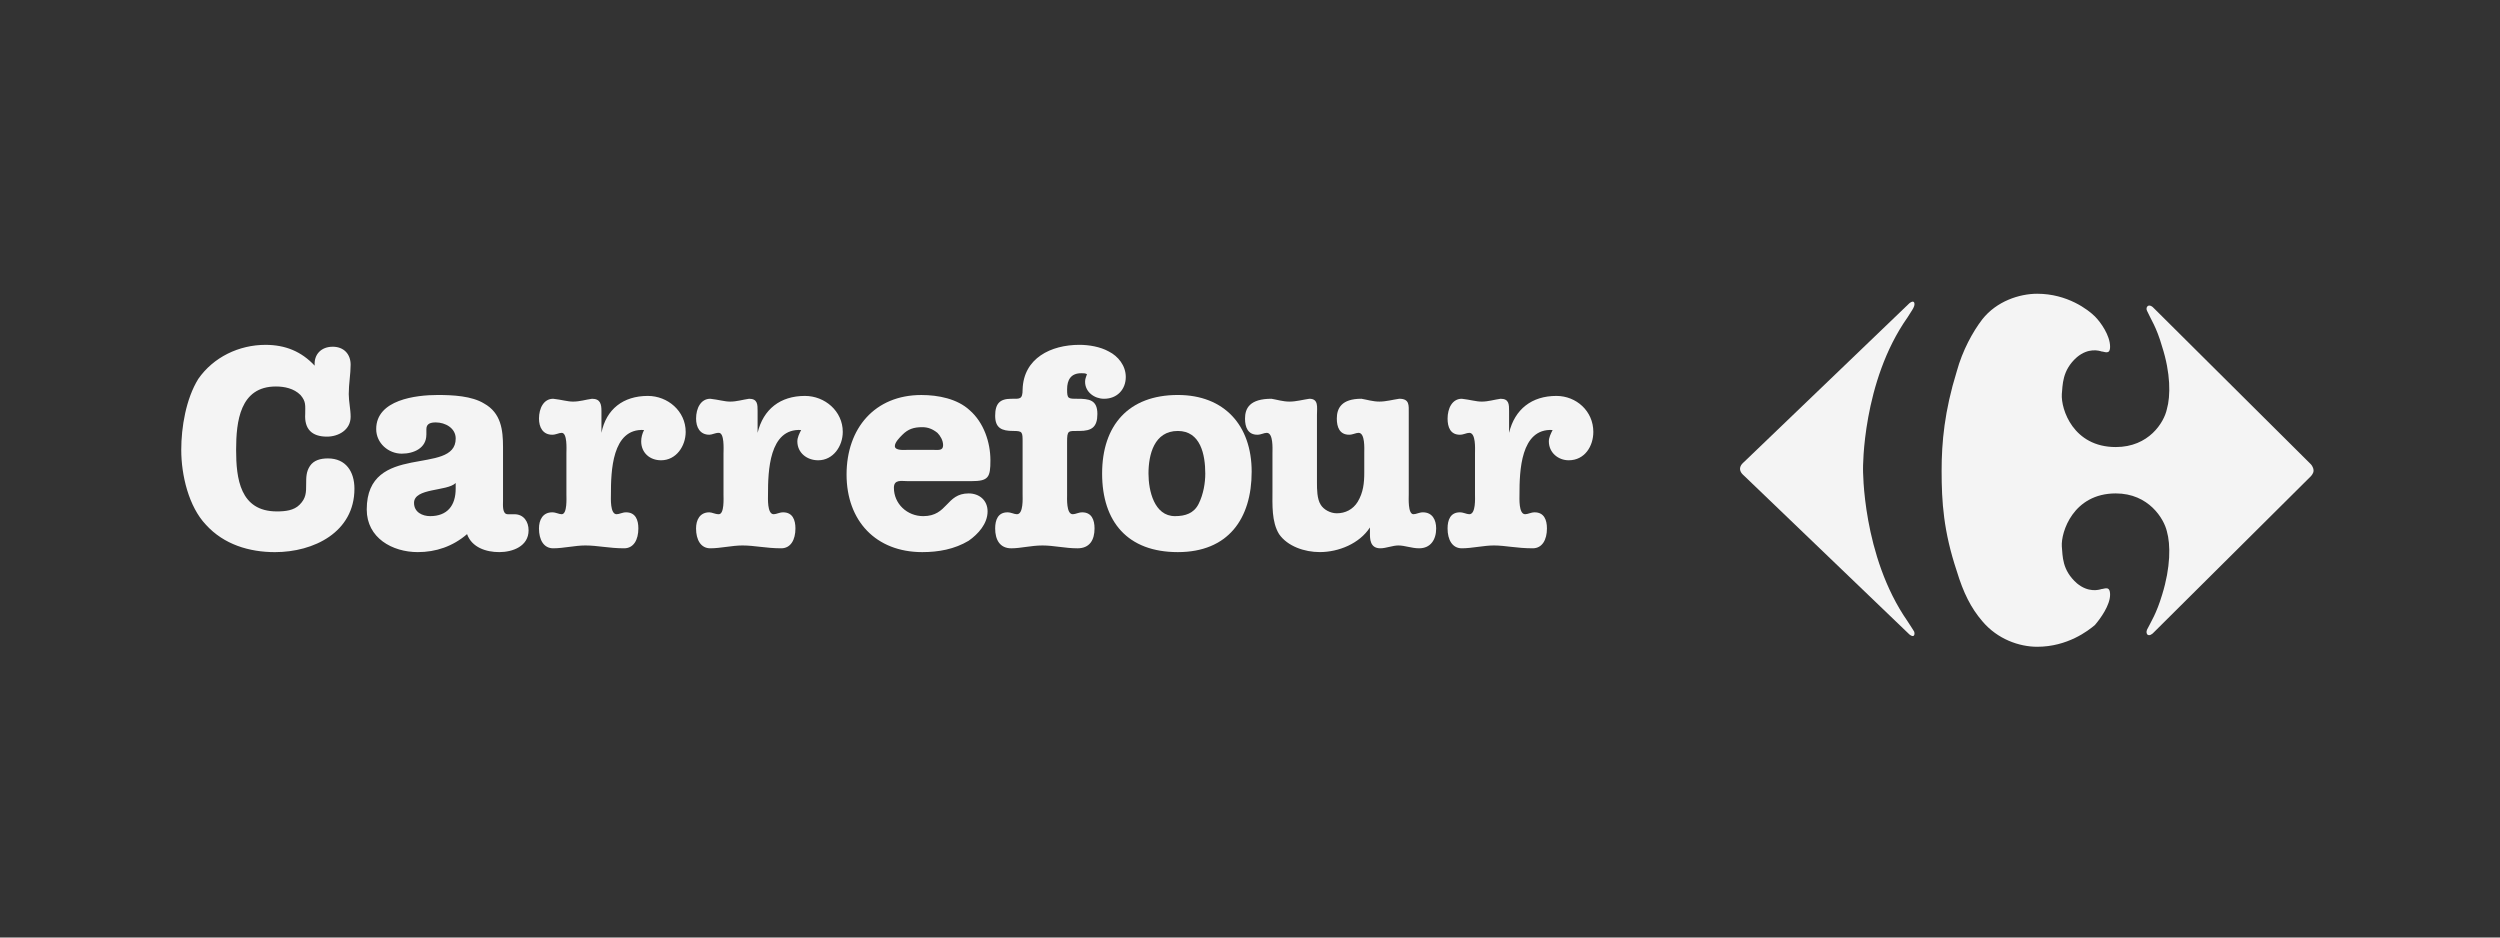
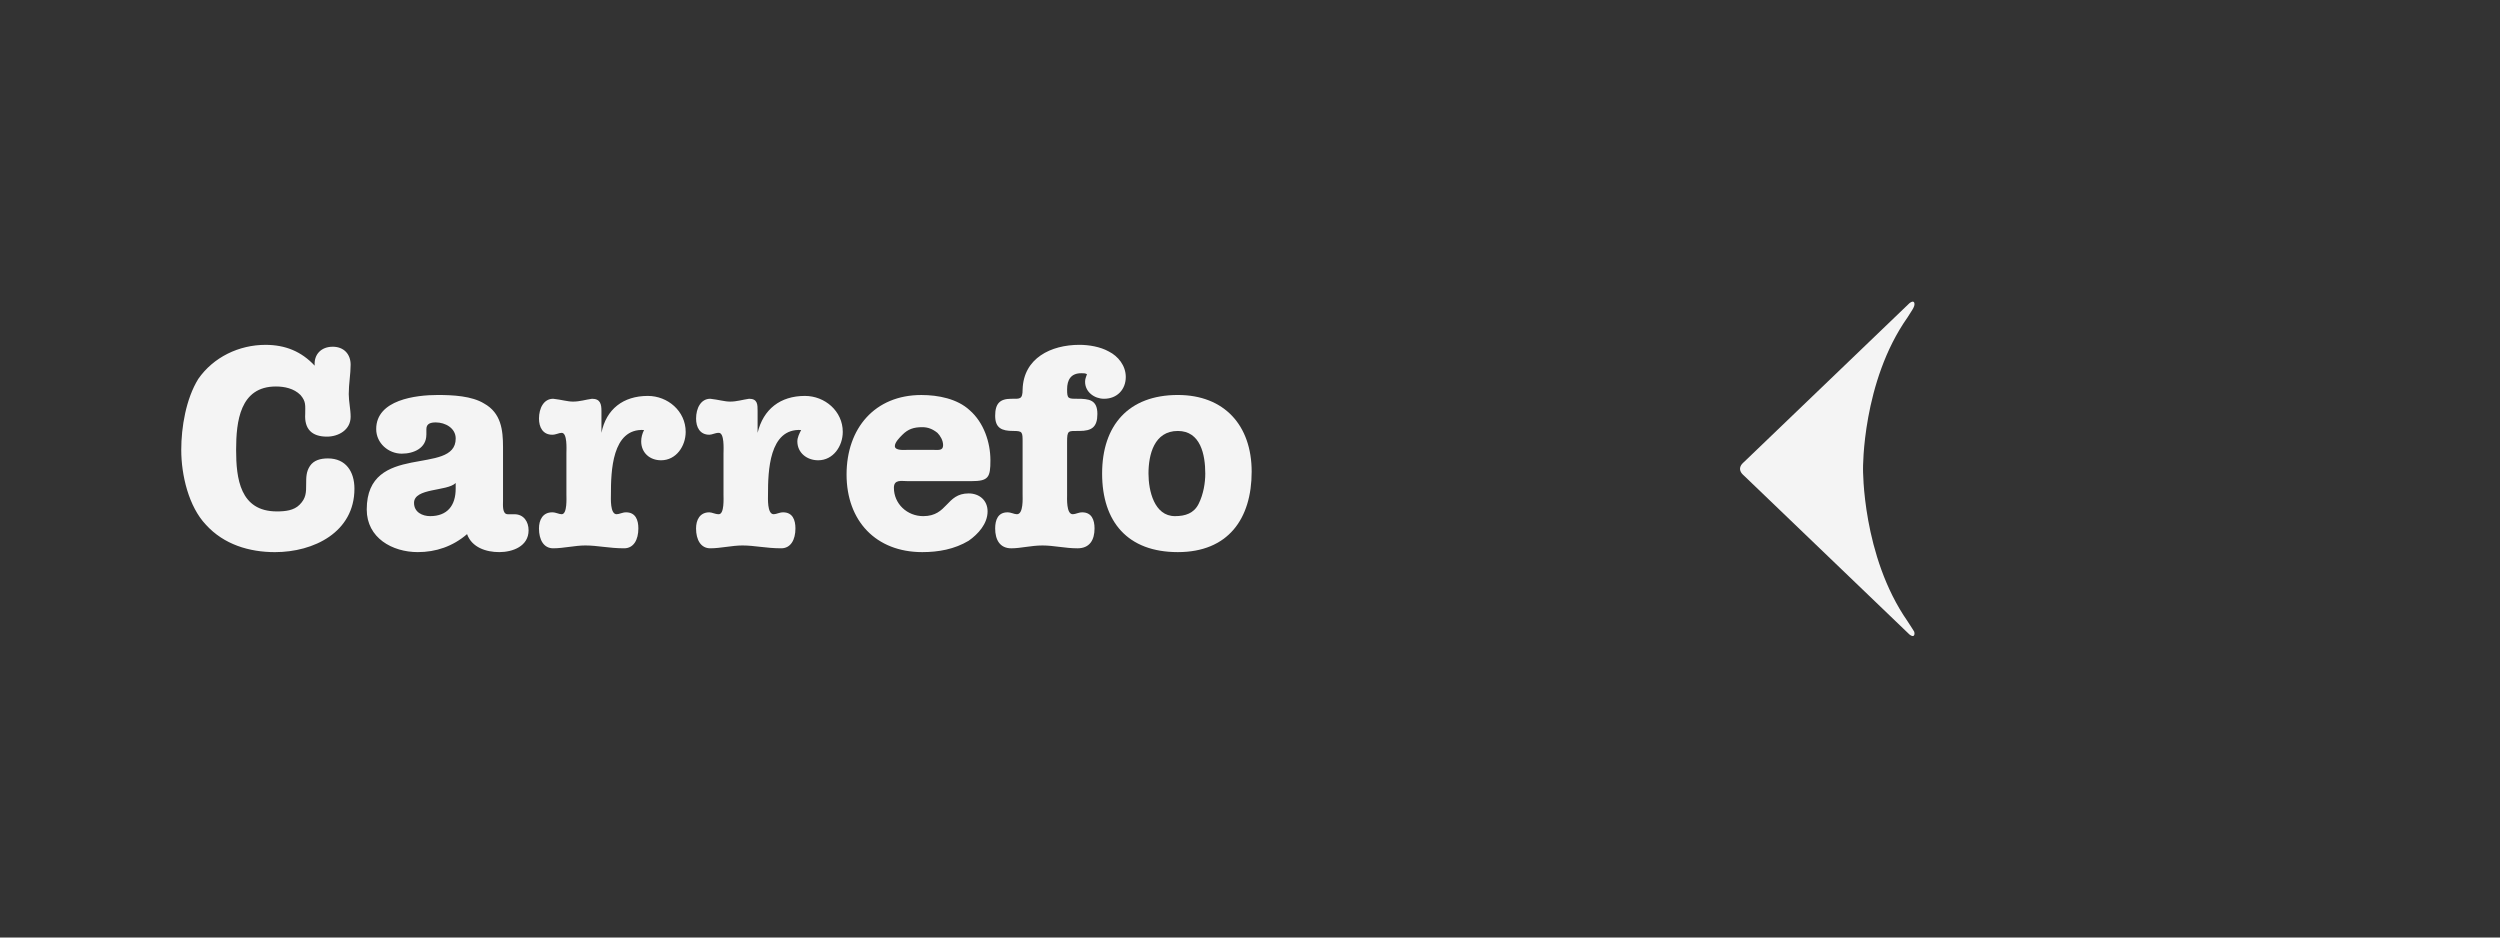
<svg xmlns="http://www.w3.org/2000/svg" width="400" height="150" viewBox="0 0 400 150" fill="none">
  <rect x="0" y="0" width="400" height="150" fill="#333333" stroke="none" />
  <path fill-rule="evenodd" clip-rule="evenodd" d="M53.224 55.475C55.042 55.475 56.102 56.686 56.102 58.354C56.102 59.866 55.8 61.381 55.8 63.048C55.8 64.259 56.102 65.47 56.102 66.682C56.102 68.8 54.133 69.861 52.315 69.861C49.893 69.861 48.682 68.65 48.834 66.227C48.834 64.864 48.986 64.259 48.077 63.2C47.016 62.139 45.501 61.838 44.138 61.838C38.386 61.838 37.779 67.442 37.779 71.984C37.779 76.526 38.386 81.827 44.291 81.827C45.654 81.827 47.016 81.678 47.925 80.765C48.986 79.707 48.986 78.8 48.986 77.434C48.986 76.376 48.986 75.469 49.592 74.557C50.198 73.648 51.258 73.347 52.469 73.347C55.347 73.347 56.71 75.469 56.71 78.19C56.71 85.157 50.198 88.341 43.99 88.341C39.901 88.341 35.814 87.13 32.936 83.947C30.21 81.069 29 76.072 29 71.984C29 68.35 29.757 63.806 31.725 60.627C34.149 57.142 38.237 55.176 42.477 55.176C45.658 55.176 48.232 56.237 50.35 58.509C50.202 56.69 51.411 55.477 53.229 55.477L53.224 55.475ZM68.216 69.558C68.216 71.677 66.246 72.586 64.28 72.586C62.162 72.586 60.192 70.92 60.192 68.65C60.192 63.955 66.552 63.198 70.035 63.198C72.458 63.198 75.486 63.35 77.456 64.562C80.181 66.077 80.483 68.802 80.483 71.528V80.16C80.483 80.763 80.331 82.278 81.24 82.278H82.301C83.813 82.278 84.573 83.49 84.573 84.851C84.573 87.424 81.997 88.338 79.878 88.338C77.76 88.338 75.488 87.581 74.73 85.459C72.458 87.424 69.733 88.338 66.854 88.338C62.766 88.338 58.678 86.064 58.678 81.52C58.678 70.619 72.912 76.222 72.912 70.163C72.912 68.498 71.246 67.587 69.733 67.587C68.976 67.587 68.221 67.739 68.221 68.648V69.557H68.216V69.558ZM72.909 77.282C71.546 78.643 66.245 78.038 66.245 80.462C66.245 81.974 67.608 82.581 68.821 82.581C71.546 82.581 72.909 80.915 72.909 78.187V77.28V77.282ZM90.629 72.435C90.629 71.829 90.781 69.254 89.872 69.254C89.418 69.254 88.963 69.557 88.357 69.557C86.845 69.557 86.238 68.346 86.238 66.981C86.238 65.317 86.995 63.802 88.51 63.802C89.874 63.954 90.781 64.256 91.69 64.256C92.75 64.256 93.659 63.954 94.72 63.802C96.082 63.802 96.232 64.71 96.232 65.771V69.253C96.989 65.467 99.714 63.347 103.651 63.347C106.832 63.347 109.709 65.77 109.709 69.102C109.709 71.374 108.194 73.645 105.773 73.645C103.957 73.645 102.592 72.435 102.592 70.618C102.592 70.011 102.744 69.406 103.046 68.8C97.899 68.498 97.747 75.464 97.747 79.094C97.747 79.702 97.595 82.275 98.656 82.275C99.11 82.275 99.565 81.973 100.168 81.973C101.683 81.973 102.138 83.184 102.138 84.55C102.138 86.366 101.381 87.728 99.866 87.728C97.443 87.728 95.626 87.274 93.656 87.274C91.99 87.274 90.174 87.728 88.507 87.728C86.992 87.728 86.235 86.366 86.235 84.55C86.235 83.186 86.842 81.973 88.354 81.973C88.96 81.973 89.414 82.275 89.869 82.275C90.778 82.275 90.626 79.702 90.626 79.094V72.435H90.63H90.629ZM115.765 72.435C115.765 71.829 115.917 69.254 115.01 69.254C114.403 69.254 113.949 69.557 113.494 69.557C111.979 69.557 111.373 68.346 111.373 66.981C111.373 65.317 112.13 63.802 113.645 63.802C115.008 63.954 115.917 64.256 116.826 64.256C117.886 64.256 118.795 63.954 119.853 63.802C121.216 63.802 121.216 64.71 121.216 65.771V69.253C122.125 65.467 124.85 63.347 128.786 63.347C131.966 63.347 134.843 65.77 134.843 69.102C134.843 71.374 133.328 73.645 130.907 73.645C129.09 73.645 127.576 72.435 127.576 70.618C127.576 70.011 127.878 69.406 128.182 68.8C123.034 68.498 122.88 75.464 122.88 79.094C122.88 79.702 122.731 82.275 123.789 82.275C124.243 82.275 124.698 81.973 125.301 81.973C126.816 81.973 127.27 83.184 127.27 84.55C127.27 86.366 126.514 87.728 124.998 87.728C122.576 87.728 120.758 87.274 118.789 87.274C117.123 87.274 115.304 87.728 113.64 87.728C112.128 87.728 111.368 86.366 111.368 84.55C111.368 83.186 111.974 81.973 113.49 81.973C113.944 81.973 114.398 82.275 115.005 82.275C115.914 82.275 115.76 79.702 115.76 79.094V72.435H115.765ZM145.142 76.978C144.234 76.978 143.024 76.677 143.024 78.04C143.024 80.613 145.142 82.582 147.718 82.582C151.654 82.582 151.352 78.947 154.986 78.947C156.651 78.947 158.013 80.01 158.013 81.826C158.013 83.795 156.501 85.461 154.986 86.52C152.714 87.882 150.141 88.339 147.565 88.339C140.144 88.339 135.45 83.342 135.45 75.922C135.45 68.501 139.992 63.202 147.413 63.202C150.138 63.202 153.165 63.808 155.136 65.626C157.406 67.594 158.467 70.774 158.467 73.65C158.467 76.376 158.165 76.981 155.437 76.981H145.142V76.978ZM149.382 71.982C150.139 71.982 150.898 72.134 150.898 71.226C150.898 70.469 150.443 69.71 149.989 69.256C149.232 68.65 148.477 68.347 147.566 68.347C146.203 68.347 145.296 68.65 144.386 69.558C143.931 70.013 143.176 70.768 143.176 71.374C143.176 72.131 144.691 71.981 145.146 71.981H149.382V71.982ZM170.736 79.096C170.736 79.704 170.584 82.277 171.645 82.277C172.099 82.277 172.554 81.974 173.157 81.974C174.672 81.974 175.126 83.186 175.126 84.552C175.126 86.368 174.37 87.73 172.402 87.73C170.434 87.73 168.616 87.275 166.798 87.275C164.981 87.275 163.317 87.73 161.802 87.73C159.984 87.73 159.226 86.368 159.226 84.552C159.226 83.187 159.68 81.974 161.195 81.974C161.802 81.974 162.256 82.277 162.707 82.277C163.768 82.277 163.616 79.704 163.616 79.096V70.768C163.616 69.102 163.616 68.952 162.104 68.952C160.288 68.952 159.227 68.498 159.227 66.528C159.227 64.558 159.984 63.803 161.803 63.803C163.165 63.803 163.619 63.955 163.619 62.291C163.771 57.294 168.162 55.173 172.706 55.173C174.218 55.173 176.037 55.475 177.4 56.234C178.912 56.99 180.125 58.506 180.125 60.322C180.125 62.291 178.762 63.803 176.643 63.803C175.128 63.803 173.613 62.742 173.613 61.078C173.613 60.624 173.765 60.322 173.915 59.867C173.613 59.715 173.461 59.715 173.006 59.715C171.341 59.715 170.736 60.776 170.736 62.291C170.736 63.806 170.888 63.803 172.402 63.803C174.218 63.803 175.582 63.955 175.582 66.226C175.582 68.347 174.674 68.952 172.704 68.952C170.886 68.952 170.734 68.8 170.734 70.768V79.096H170.733H170.736Z" fill="#F4F4F4" />
  <path fill-rule="evenodd" clip-rule="evenodd" d="M200.266 75.466C200.266 83.035 196.48 88.338 188.454 88.338C180.429 88.338 176.339 83.49 176.339 75.766C176.339 68.043 180.579 63.197 188.454 63.197C195.874 63.198 200.266 68.045 200.266 75.466ZM188.453 68.954C184.666 68.954 183.758 72.739 183.758 75.768C183.758 78.493 184.667 82.582 187.998 82.582C189.664 82.582 191.026 82.128 191.784 80.613C192.542 79.098 192.845 77.282 192.845 75.768C192.843 72.738 192.088 68.954 188.454 68.954H188.453Z" fill="#F4F4F4" />
-   <path fill-rule="evenodd" clip-rule="evenodd" d="M203.595 72.435C203.595 71.829 203.744 69.254 202.685 69.254C202.23 69.254 201.776 69.557 201.173 69.557C199.658 69.557 199.203 68.346 199.203 66.981C199.203 65.317 199.96 63.802 203.443 63.802C204.352 63.954 205.262 64.256 206.322 64.256C207.381 64.256 208.44 63.954 209.502 63.802C211.014 63.802 210.714 65.165 210.714 66.378V77.28C210.714 78.189 210.714 79.853 211.317 80.762C211.771 81.518 212.832 82.126 213.89 82.126C215.254 82.126 216.467 81.518 217.221 80.307C218.131 78.795 218.283 77.28 218.283 75.613V72.434C218.283 71.827 218.432 69.253 217.374 69.253C216.92 69.253 216.466 69.555 215.859 69.555C214.344 69.555 213.89 68.344 213.89 66.979C213.89 65.315 214.646 63.8 217.829 63.8C218.738 63.952 219.645 64.254 220.707 64.254C221.77 64.254 222.826 63.952 223.885 63.8C225.55 63.8 225.4 64.861 225.4 66.072V79.094C225.4 79.702 225.246 82.275 226.157 82.275C226.611 82.275 227.066 81.973 227.669 81.973C229.184 81.973 229.787 83.184 229.787 84.55C229.787 86.366 228.878 87.728 227.064 87.728C225.853 87.728 224.79 87.274 223.733 87.274C222.824 87.274 221.763 87.728 220.854 87.728C219.189 87.728 219.189 86.213 219.189 85.304V84.395C217.523 86.968 214.192 88.334 211.165 88.334C208.741 88.334 206.014 87.424 204.651 85.456C203.44 83.486 203.594 80.758 203.594 78.49V72.434H203.595V72.435ZM236.002 72.435C236.002 71.829 236.155 69.254 235.093 69.254C234.638 69.254 234.184 69.557 233.578 69.557C232.066 69.557 231.613 68.346 231.613 66.981C231.613 65.317 232.37 63.802 233.883 63.802C235.245 63.954 236.157 64.256 237.064 64.256C238.122 64.256 239.034 63.954 240.091 63.802C241.453 63.802 241.453 64.71 241.453 65.771V69.253C242.362 65.467 245.088 63.347 249.022 63.347C252.203 63.347 254.933 65.77 254.933 69.102C254.933 71.374 253.568 73.645 250.994 73.645C249.328 73.645 247.816 72.435 247.816 70.618C247.816 70.011 248.117 69.406 248.419 68.8C243.272 68.498 243.117 75.464 243.117 79.094C243.117 79.702 242.968 82.275 244.026 82.275C244.485 82.275 244.936 81.973 245.541 81.973C247.056 81.973 247.51 83.184 247.51 84.55C247.51 86.366 246.754 87.728 245.237 87.728C242.664 87.728 240.848 87.274 239.032 87.274C237.366 87.274 235.546 87.728 233.882 87.728C232.37 87.728 231.611 86.366 231.611 84.55C231.611 83.186 232.066 81.973 233.576 81.973C234.184 81.973 234.638 82.275 235.091 82.275C236.154 82.275 236 79.702 236 79.094V72.435H236.002ZM370.17 75.312C370.17 75.768 369.715 76.222 369.715 76.222L344.733 101.056C343.822 102.118 343.218 101.51 343.522 100.754C344.125 99.542 345.035 98.181 345.941 95.152C347.306 90.758 347.306 87.128 346.698 85.006C346.243 83.037 343.819 78.947 338.523 78.947C331.706 78.947 329.741 85.157 329.891 87.426C330.04 88.941 329.891 91.211 332.315 93.336C334.131 94.848 335.797 94.394 336.25 94.245C336.704 94.245 337.614 93.637 337.614 95.154C337.614 96.819 336.099 98.939 335.19 99.997C334.128 100.907 330.797 103.483 325.954 103.483C323.075 103.483 319.59 102.272 317.171 99.394C315.352 97.275 314.139 94.851 313.082 91.37C310.963 85.011 310.658 80.314 310.658 75.317C310.658 70.776 311.112 65.778 313.082 59.418C313.99 56.086 315.654 53.058 317.171 51.088C319.442 48.21 323.077 47 325.954 47C330.797 47 334.128 49.576 335.19 50.634C336.099 51.542 337.614 53.661 337.614 55.478C337.614 56.842 336.704 56.235 336.25 56.235C335.795 56.083 334.131 55.629 332.315 57.144C329.891 59.262 330.042 61.686 329.891 63.05C329.742 65.472 331.707 71.528 338.523 71.528C343.821 71.528 346.245 67.592 346.698 65.47C347.306 63.352 347.306 59.715 345.941 55.477C345.032 52.298 344.125 51.086 343.522 49.725C343.219 49.118 343.822 48.362 344.733 49.422L369.715 74.258C369.715 74.258 370.17 74.707 370.17 75.312Z" fill="#F4F4F4" />
  <path fill-rule="evenodd" clip-rule="evenodd" d="M278.403 75.011C278.403 75.618 279.006 76.072 279.006 76.072L305.509 101.514C306.266 102.122 306.418 101.514 306.266 101.059C306.112 100.757 305.963 100.605 305.203 99.394C297.936 88.946 298.085 75.013 298.085 75.013C298.085 75.013 297.936 61.082 305.203 50.786C305.96 49.574 306.112 49.422 306.266 48.968C306.414 48.514 306.266 47.907 305.509 48.514L279.006 73.954C279.006 73.954 278.403 74.408 278.403 75.014V75.011Z" fill="#F4F4F4" />
</svg>